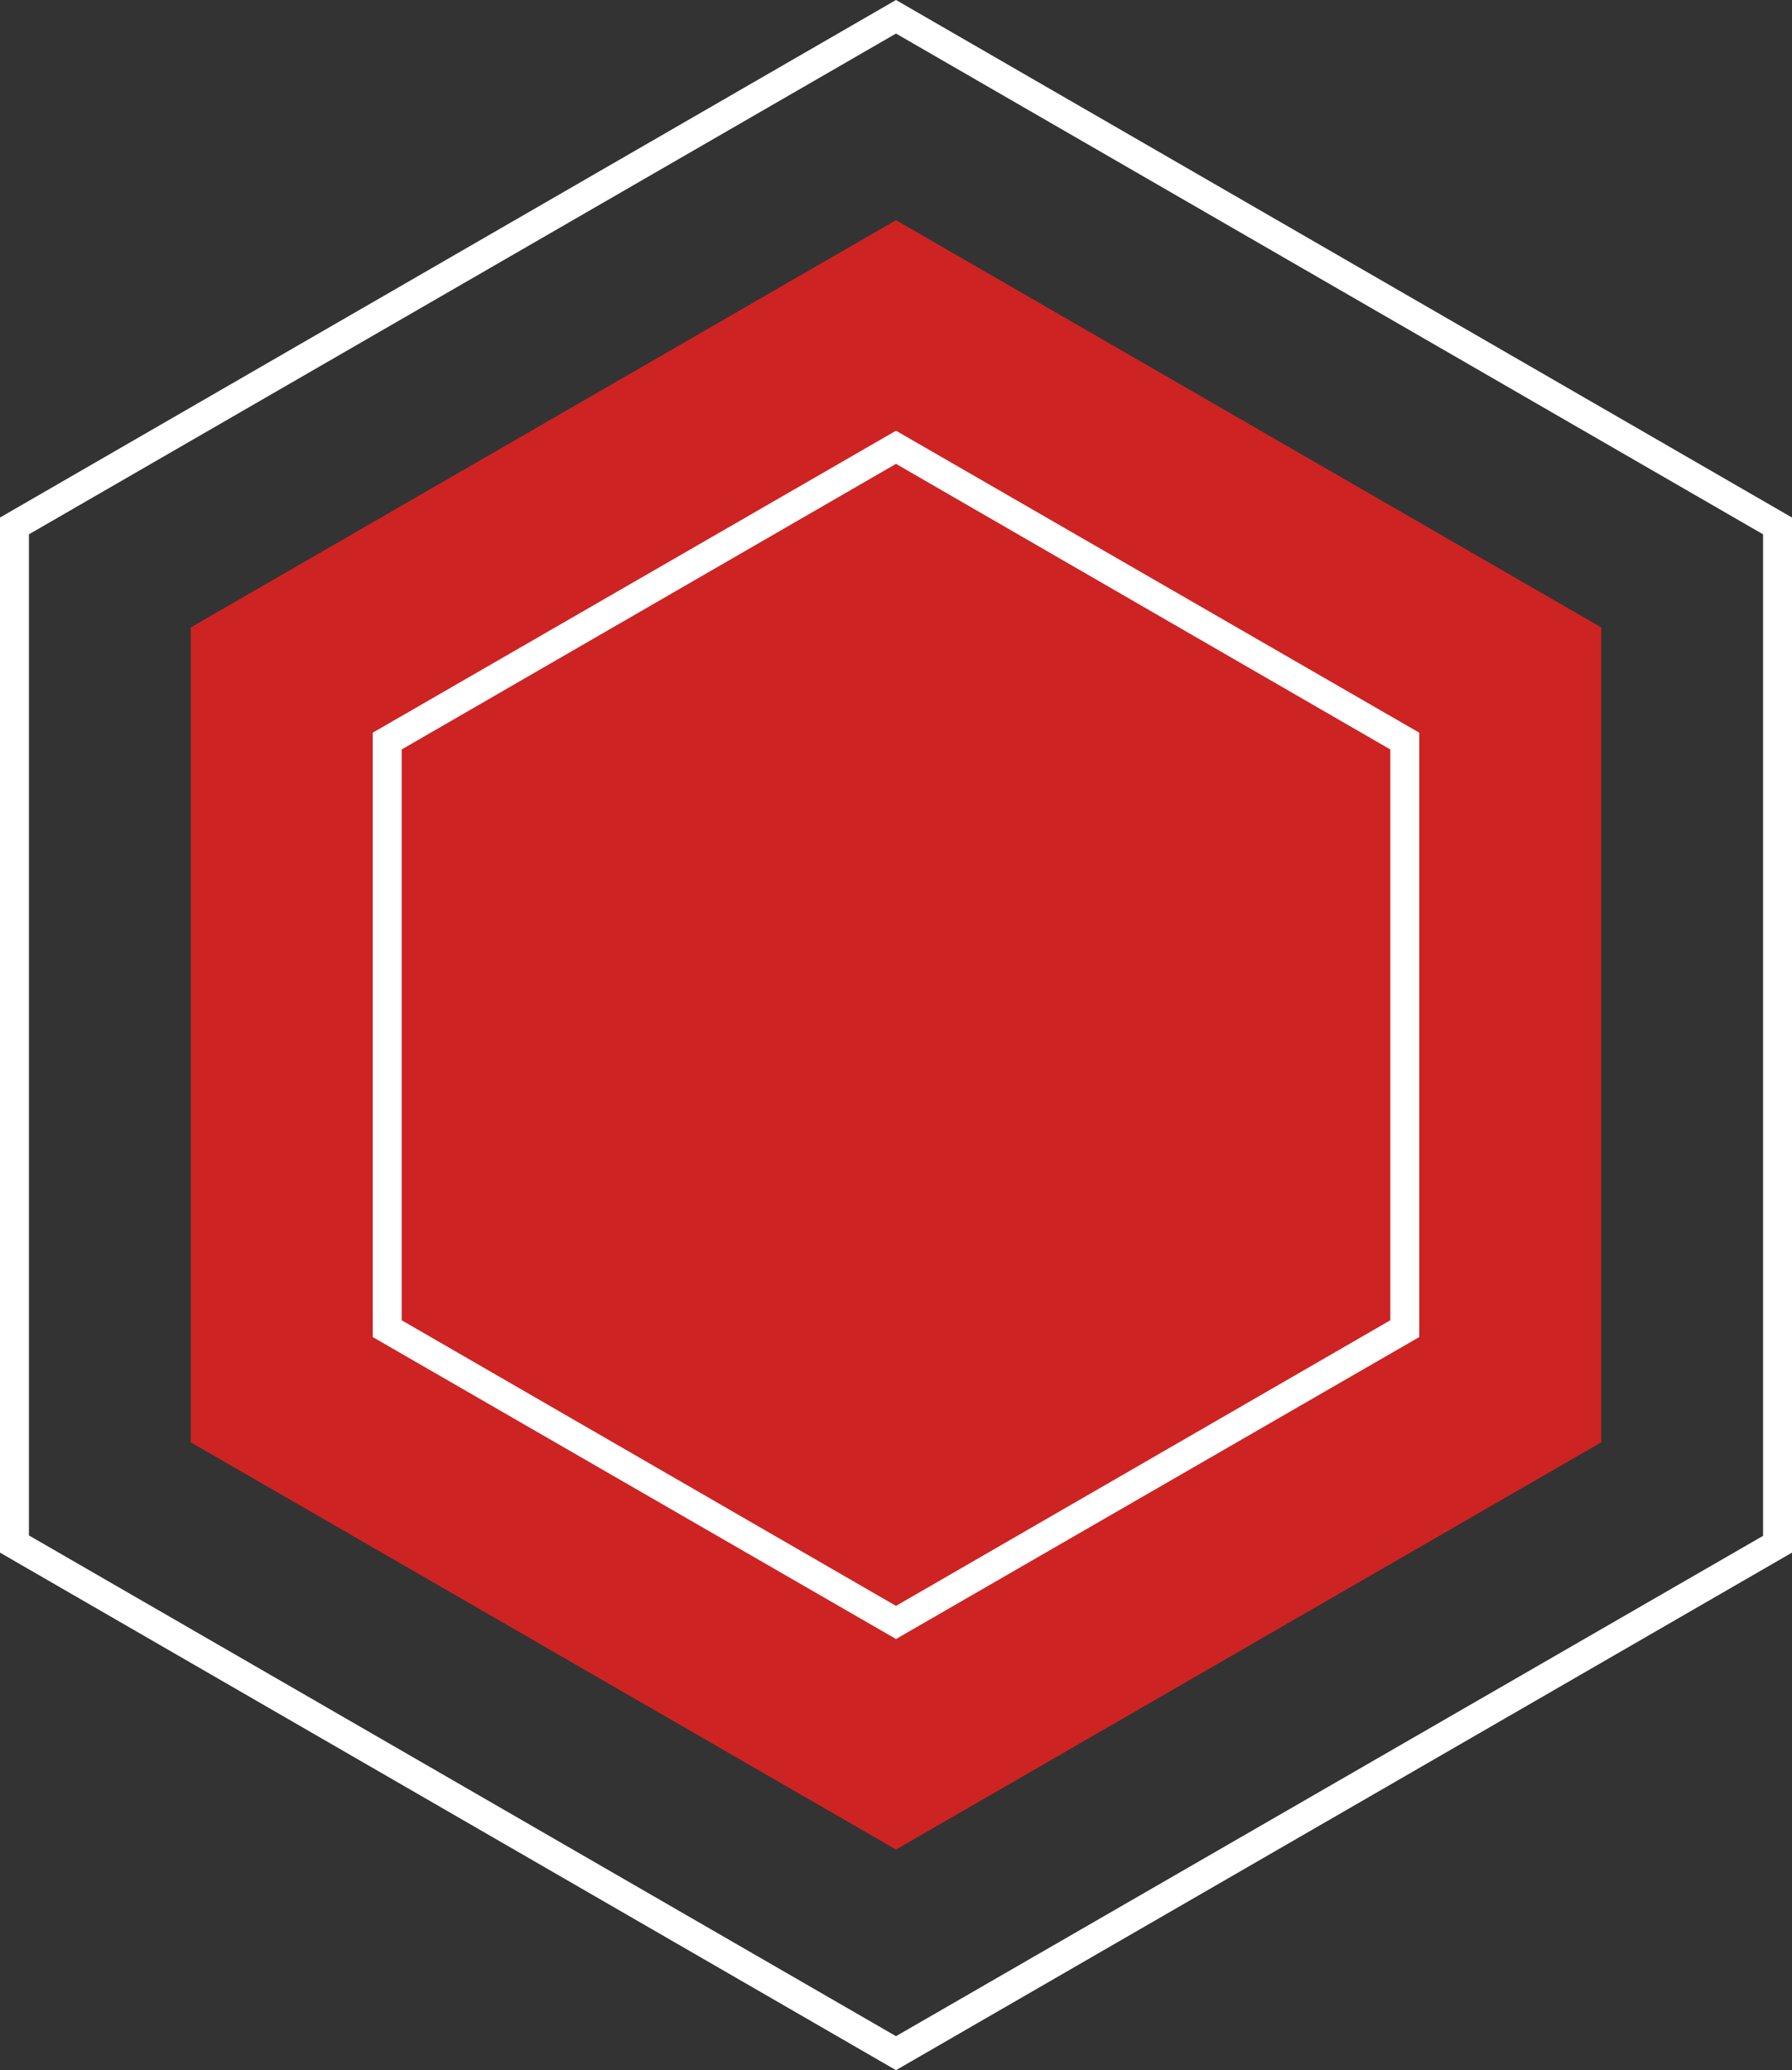
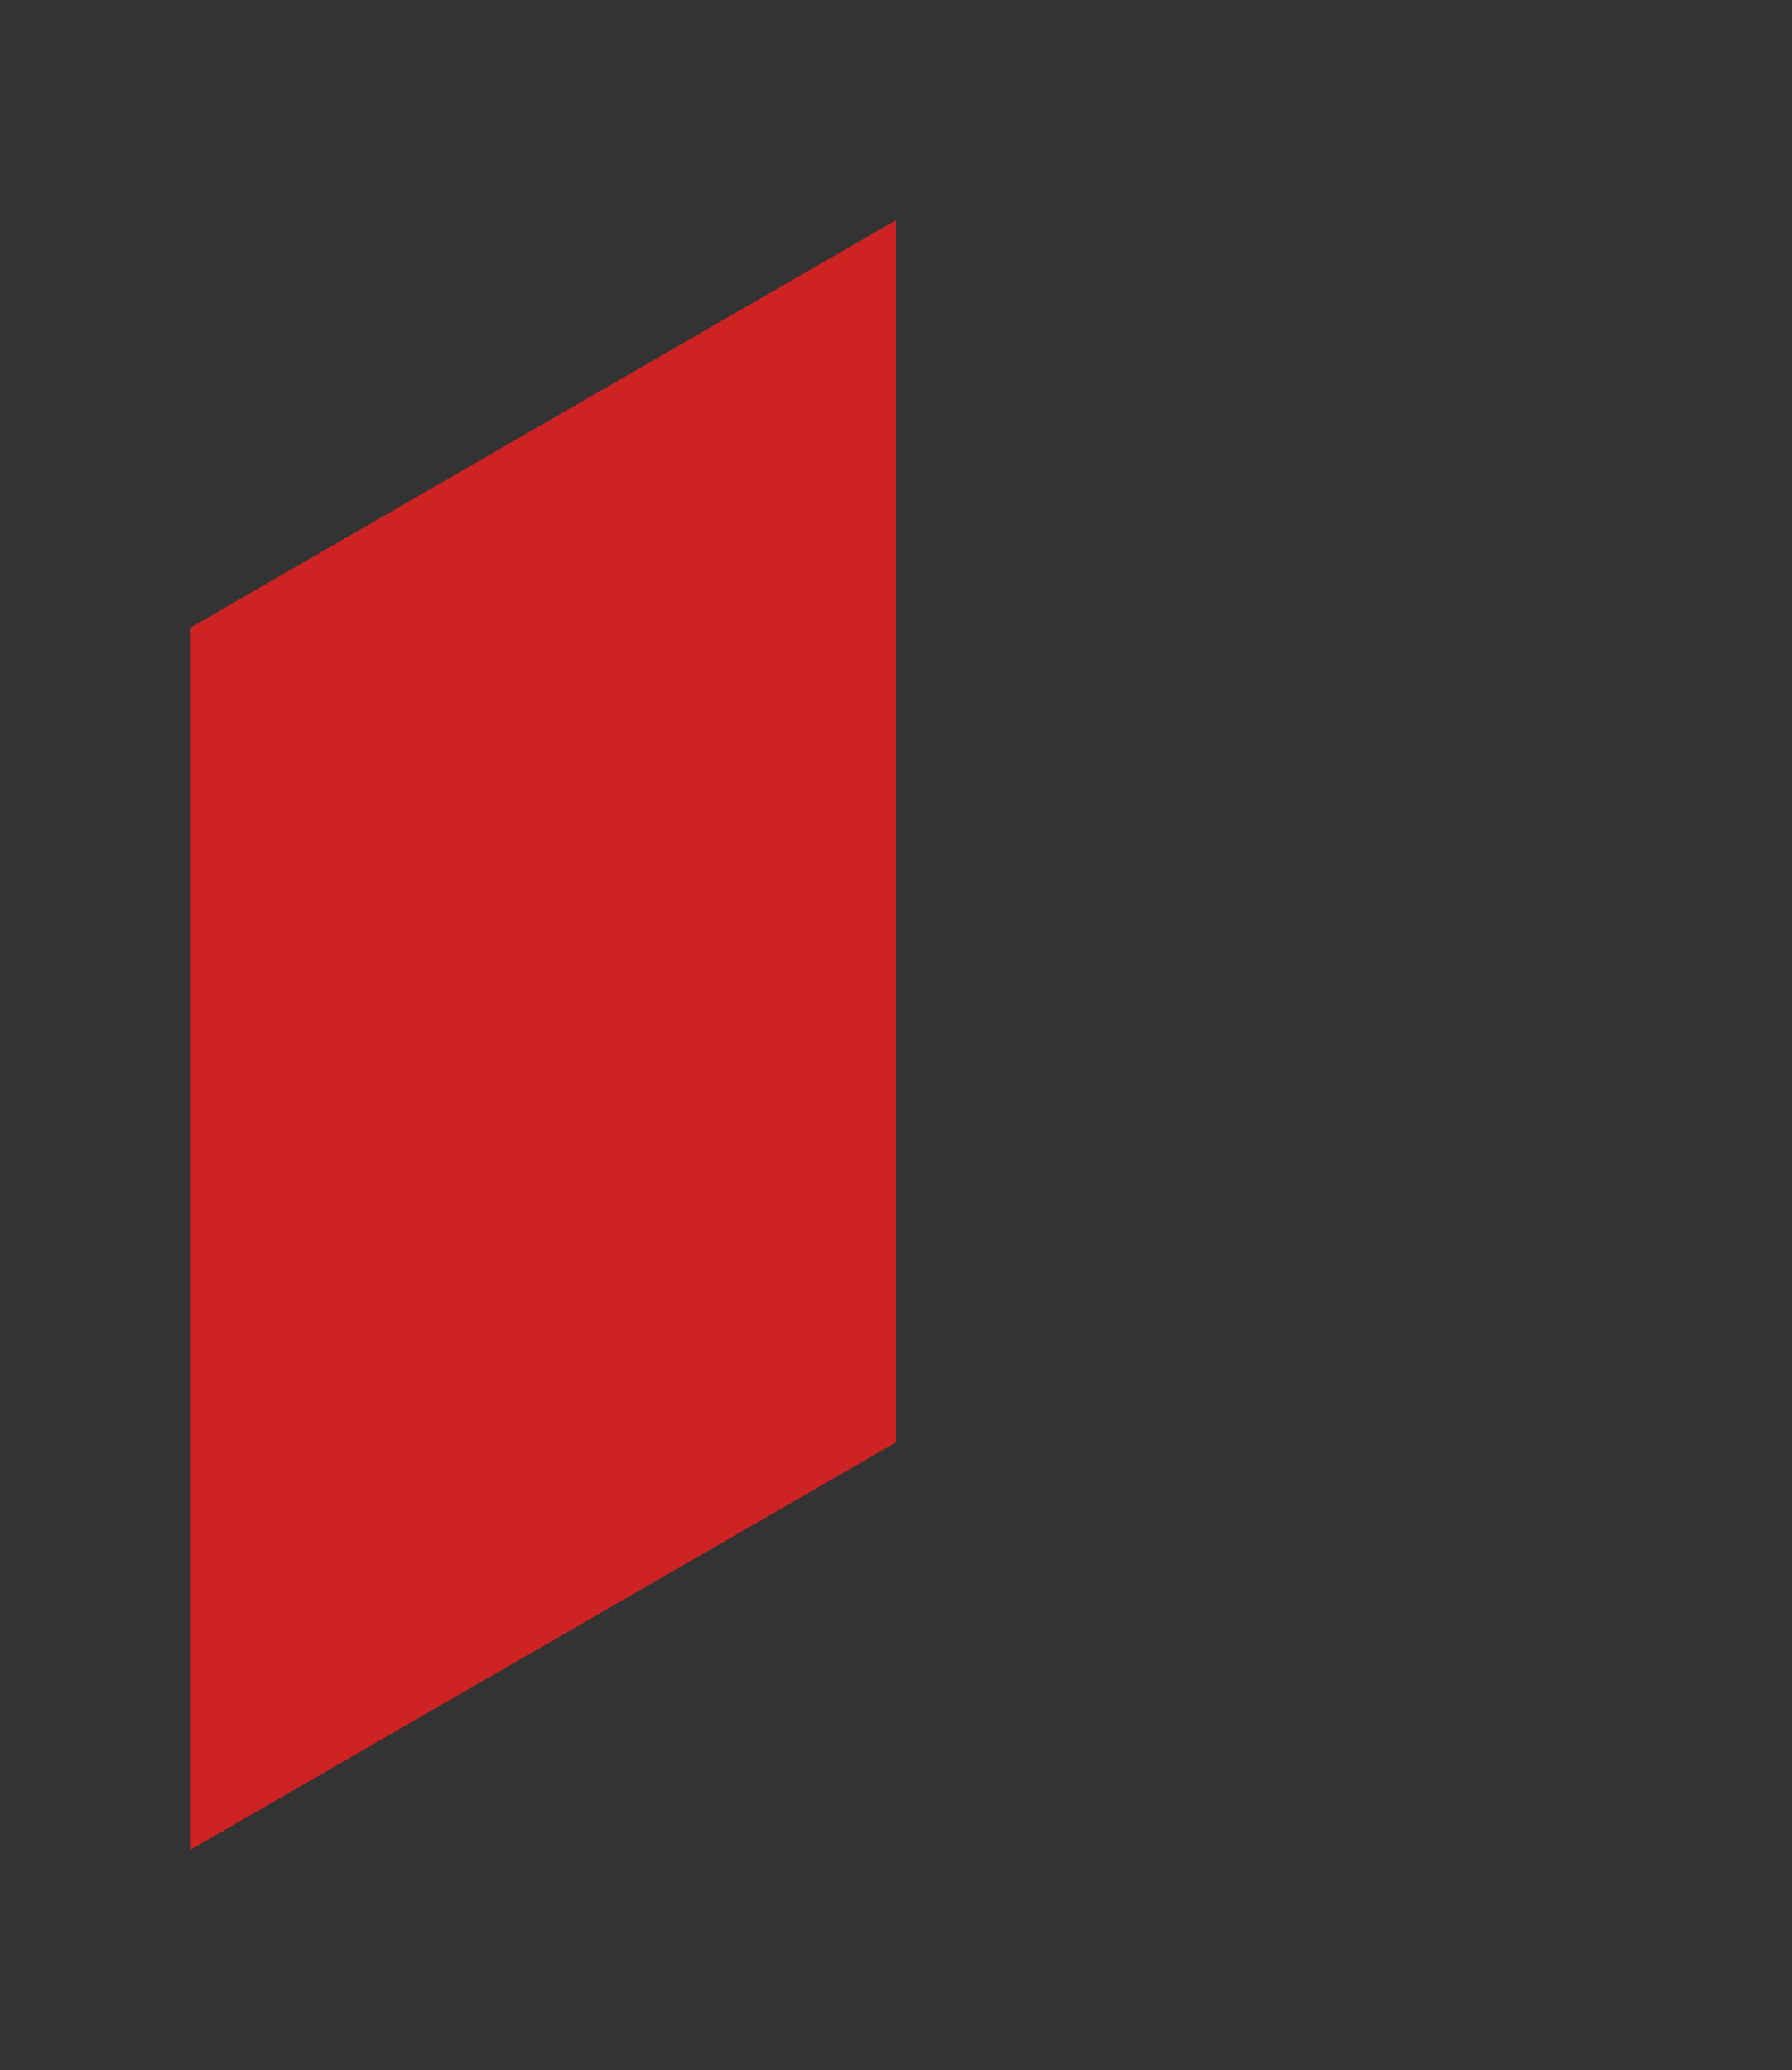
<svg xmlns="http://www.w3.org/2000/svg" fill="#000000" height="493.6" preserveAspectRatio="xMidYMid meet" version="1" viewBox="43.4 4.1 427.4 493.6" width="427.4" zoomAndPan="magnify">
  <rect x="43.4" y="4.1" width="427.4" height="493.6" fill="#333333" stroke="none" />
  <g clip-rule="evenodd" fill-rule="evenodd">
    <g id="change1_1">
-       <path d="M257.1,56.6l168.2,97.1V348l-168.2,97.1L88.9,348V153.7 L257.1,56.6z" fill="#ce2323" />
+       <path d="M257.1,56.6V348l-168.2,97.1L88.9,348V153.7 L257.1,56.6z" fill="#ce2323" />
    </g>
    <g id="change2_1">
-       <path d="M257.1,114.7L375,182.8v136.1L257.1,387l-117.9-68.1V182.8 L257.1,114.7z M381.9,178.8l-124.8-72l-124.8,72v144.1l124.8,72l124.8-72V178.8z M257.1,12.1l206.8,119.4v238.8L257.1,489.6 L50.3,370.2V131.5L257.1,12.1z M470.8,127.5L257.1,4.1L43.4,127.5v246.8l213.7,123.4l213.7-123.4V127.5z" fill="#ffffff" />
-     </g>
+       </g>
  </g>
</svg>